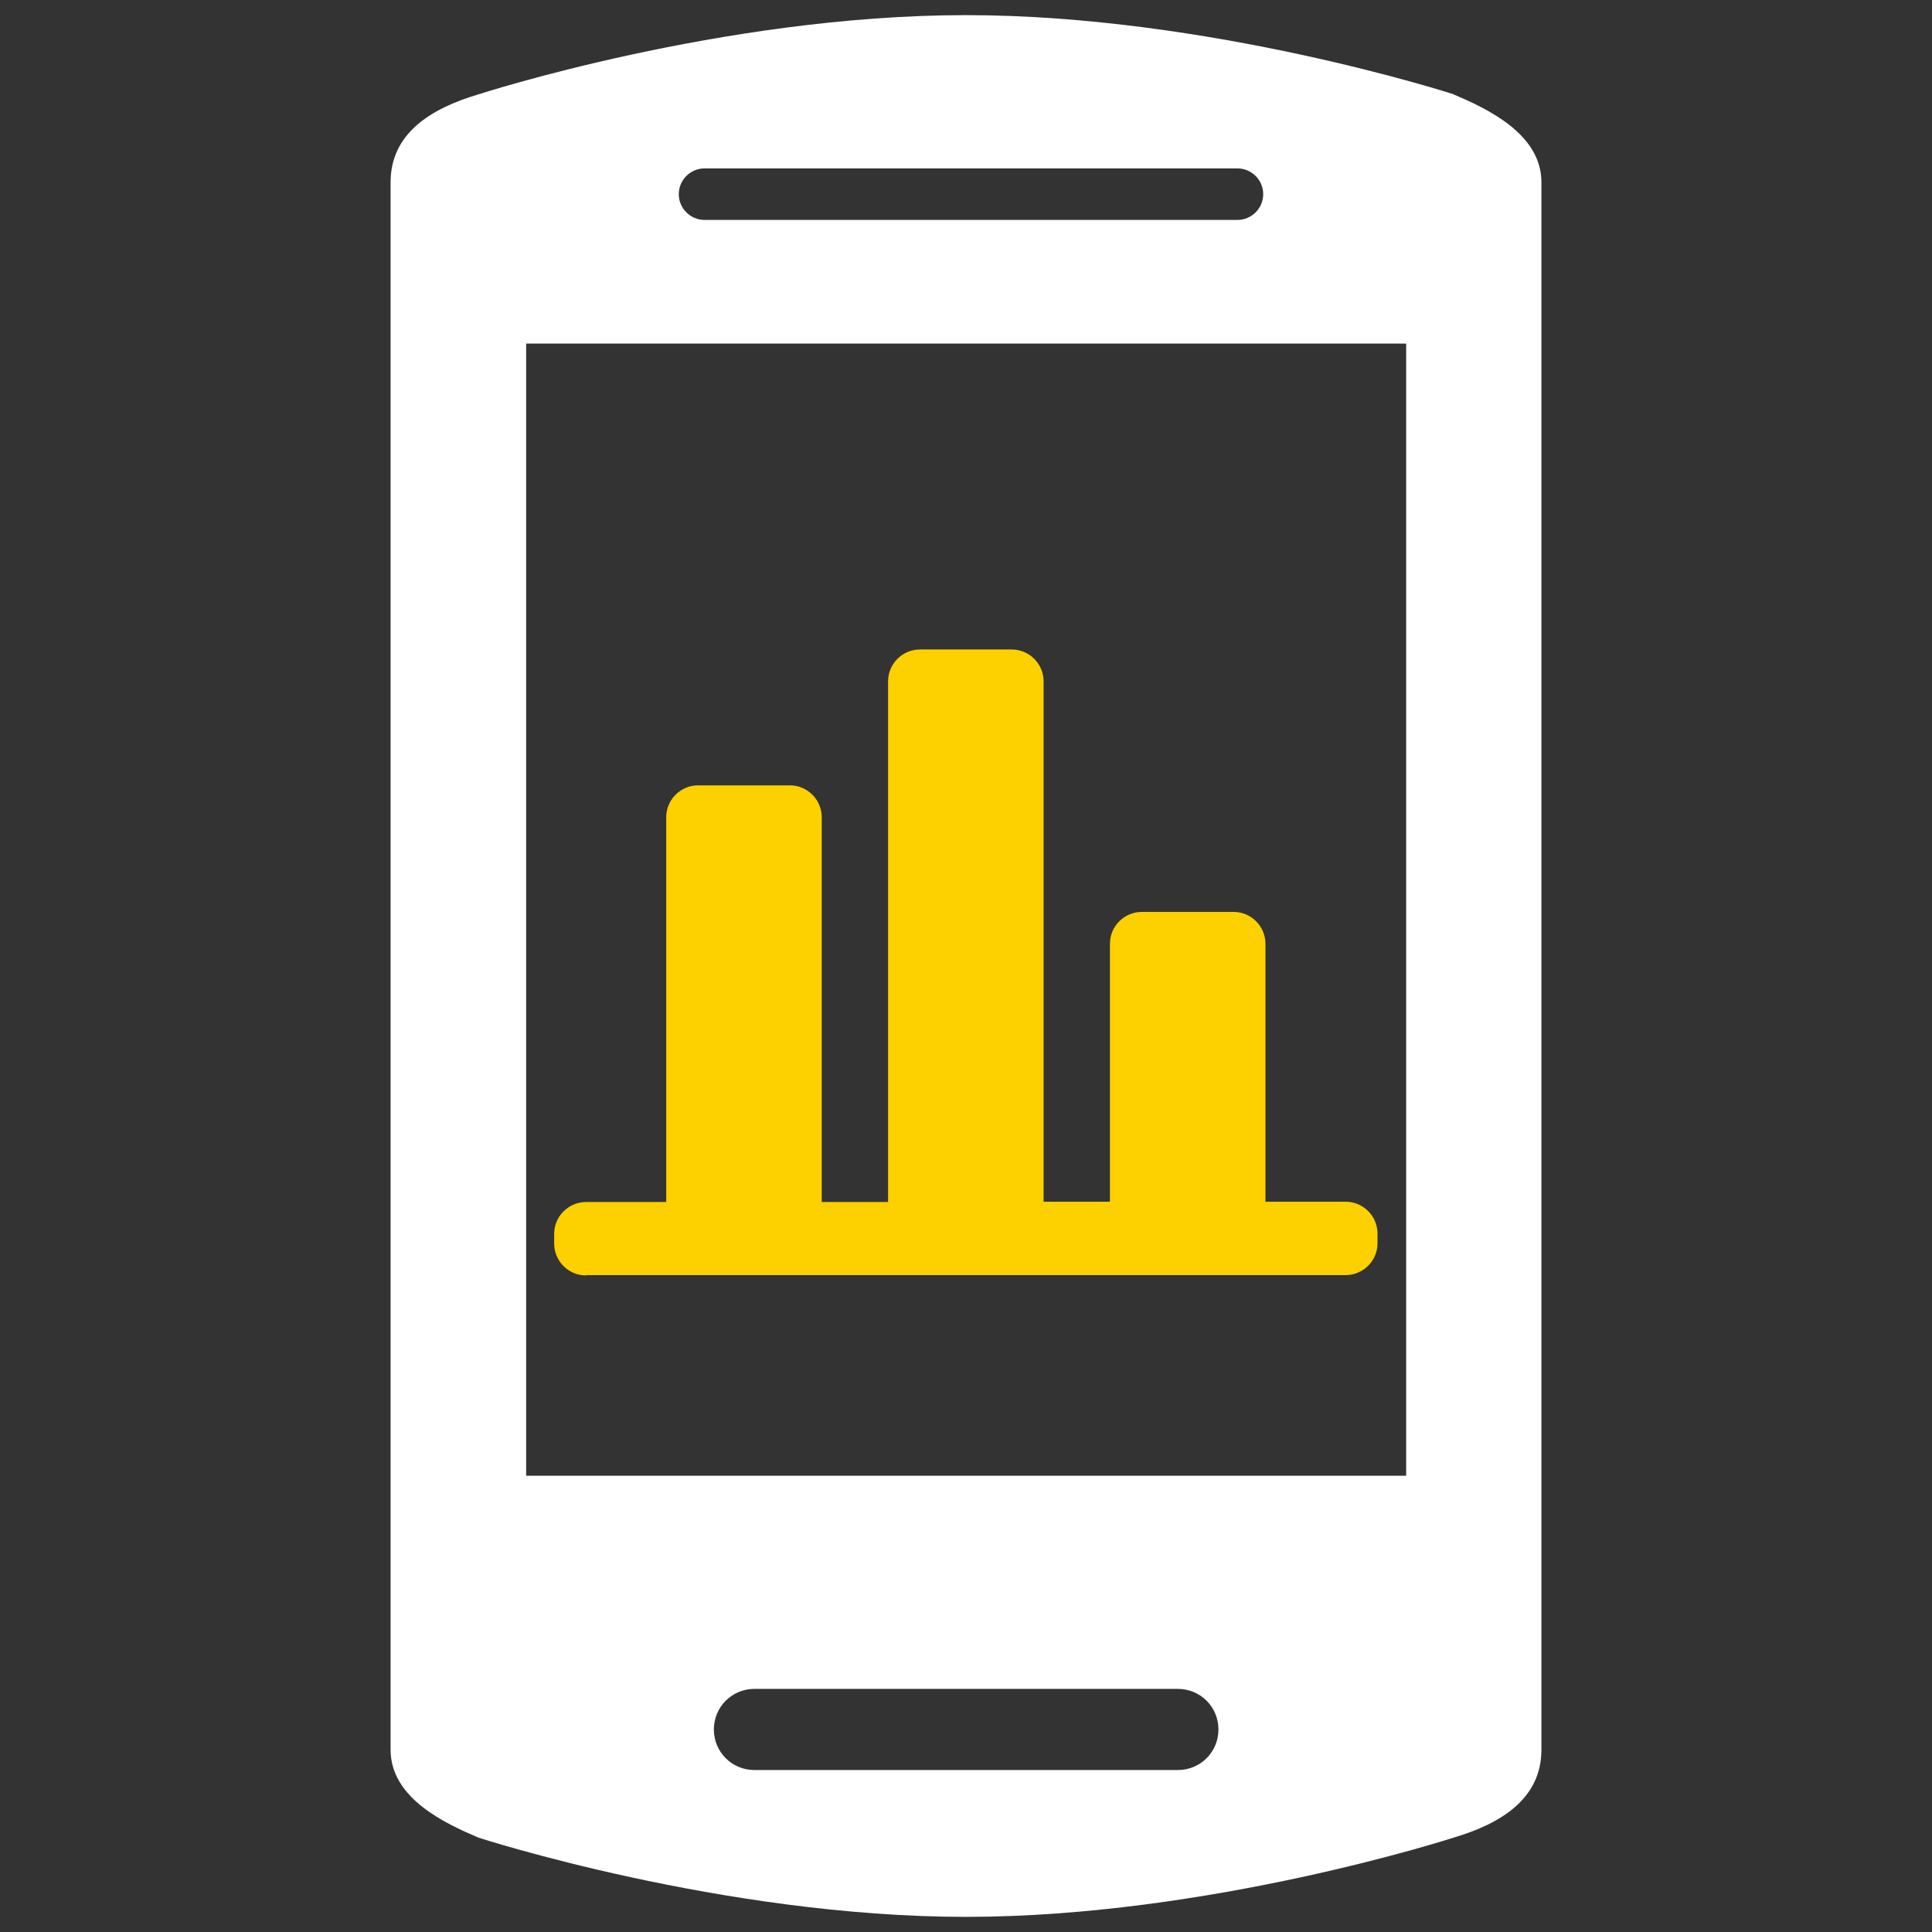
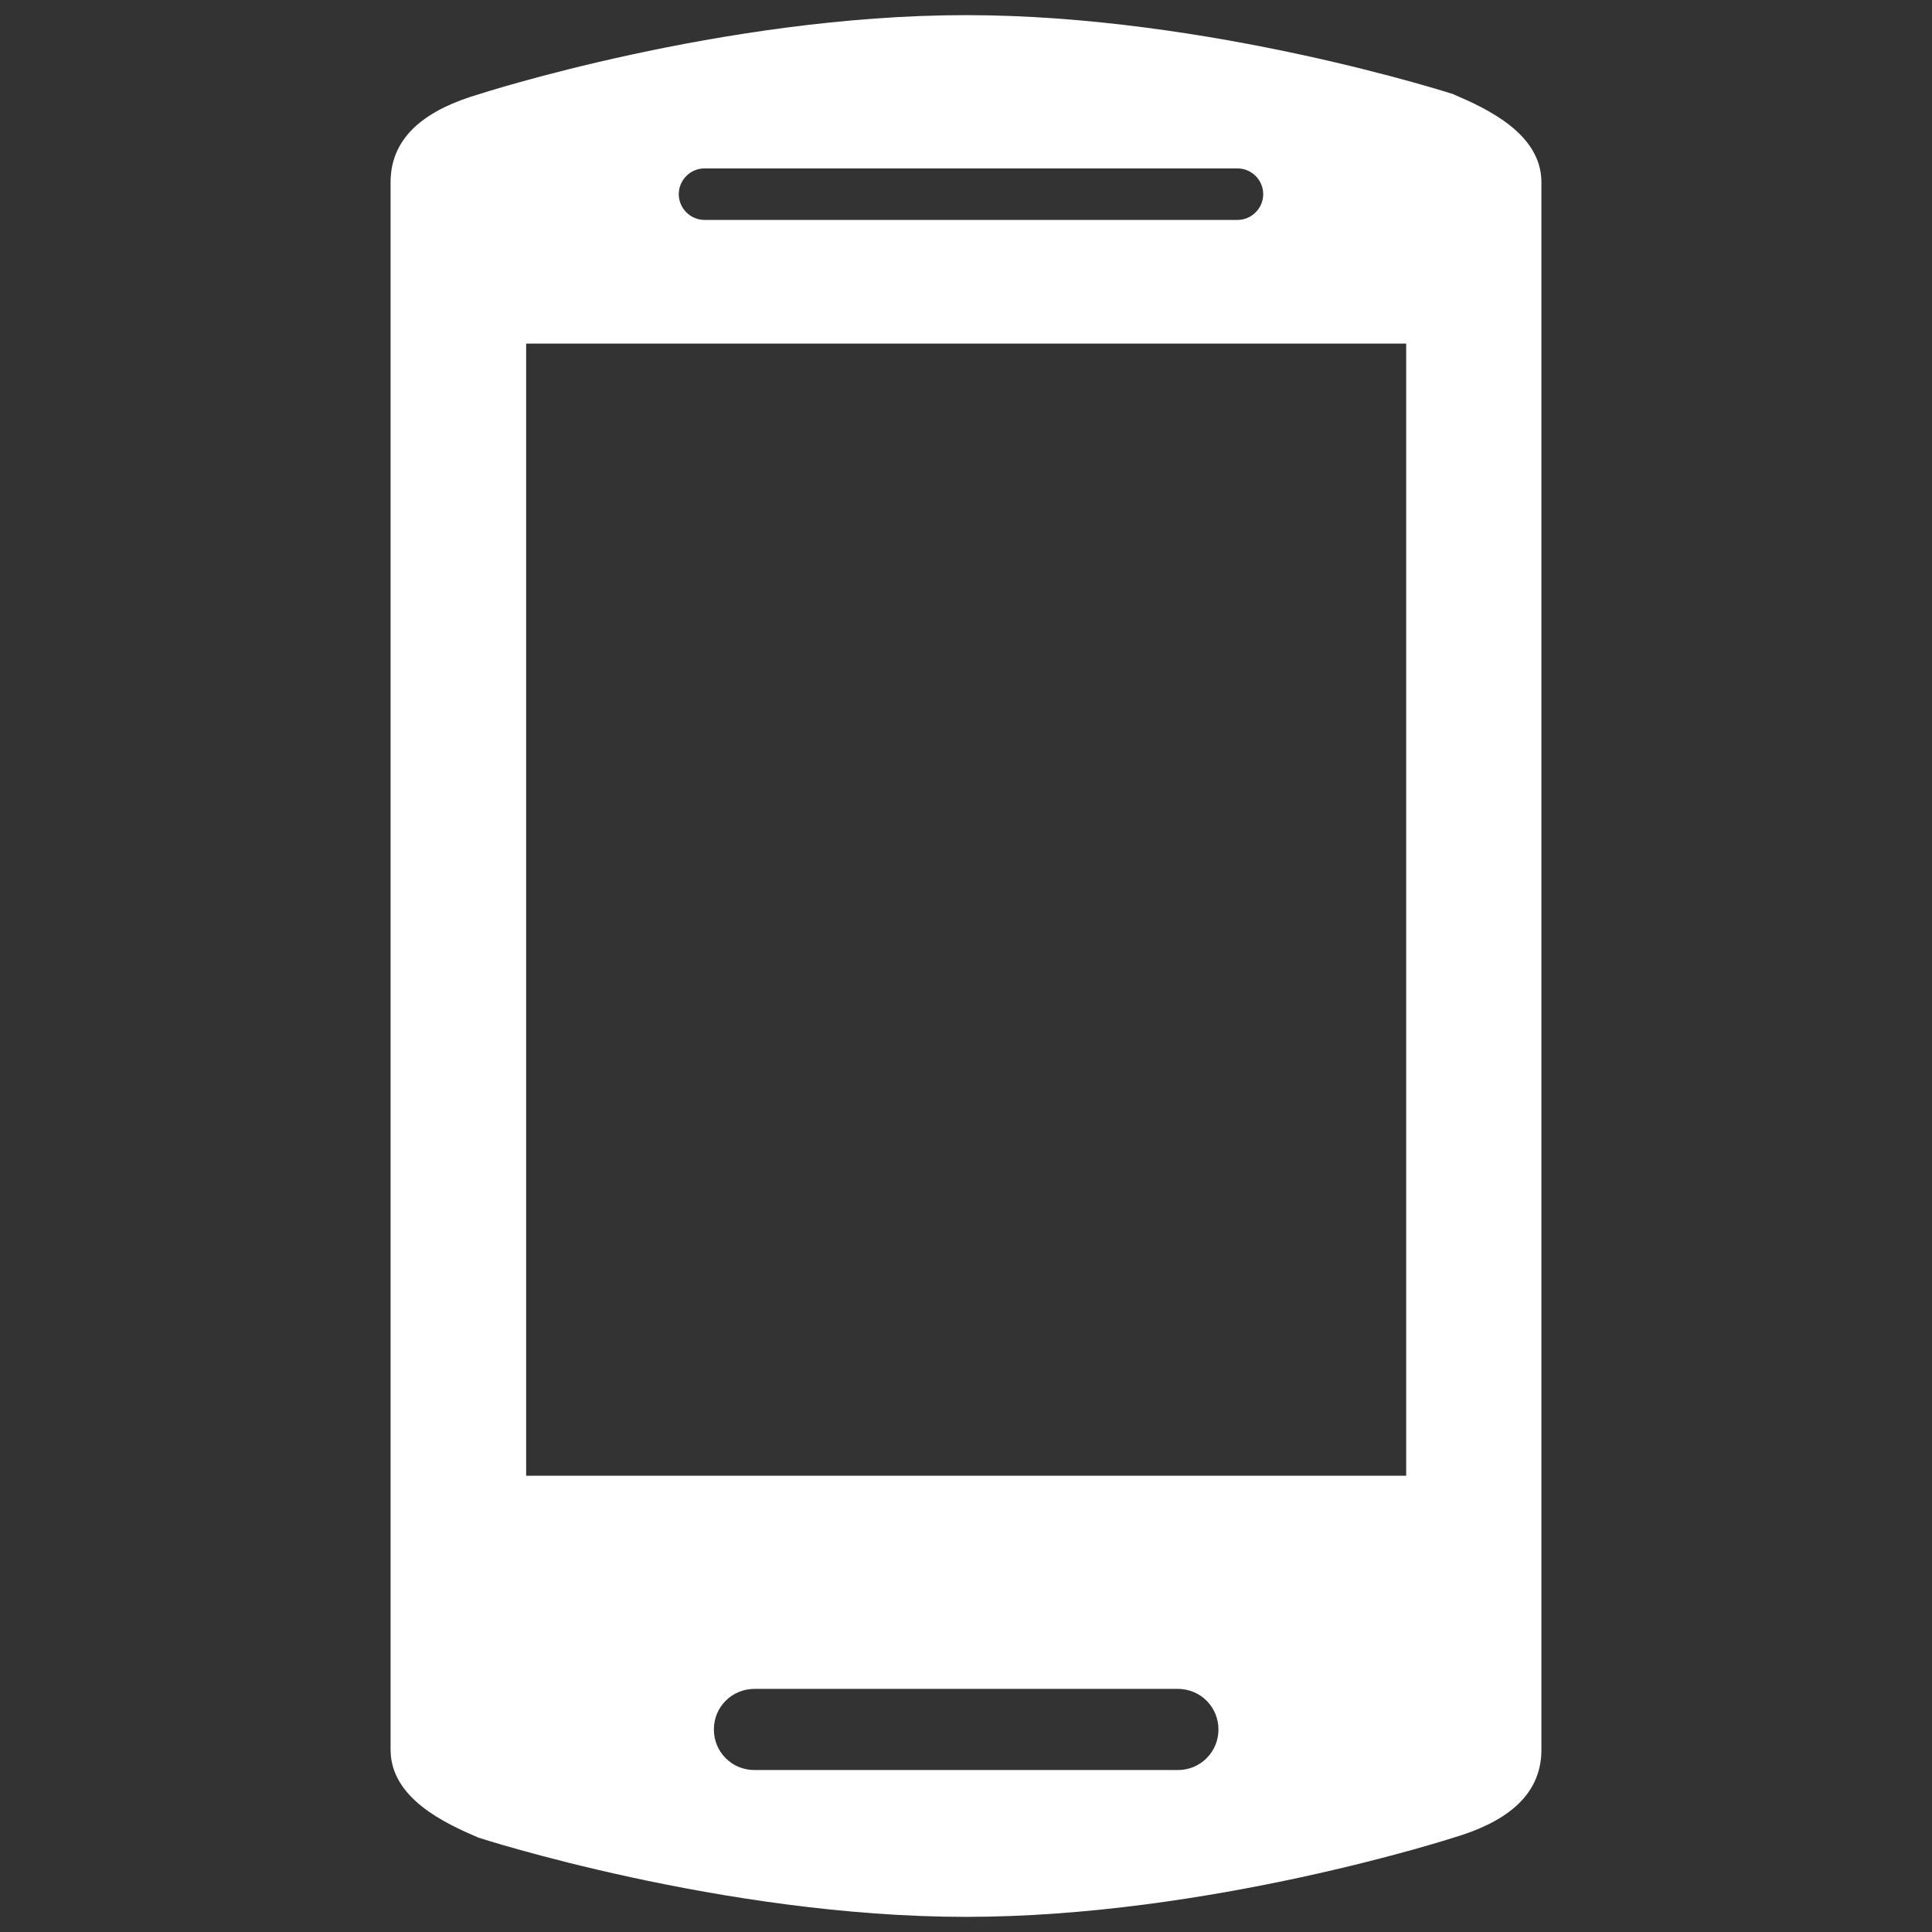
<svg xmlns="http://www.w3.org/2000/svg" width="60" height="60" viewBox="0 0 60 60" fill="none">
  <rect x="0" y="0" width="60" height="60" fill="#333333" stroke="none" />
  <path d="M45.15 2.93C45.15 2.93 37.57 0.47 30 0.47C22.43 0.47 14.86 2.93 14.86 2.93C13.37 3.37 12.13 4.15 12.13 5.66V54.34C12.13 55.85 13.83 56.63 14.86 57.07C14.86 57.07 22.44 59.53 30 59.53C37.56 59.53 45.14 57.07 45.14 57.07C46.63 56.63 47.87 55.85 47.87 54.34V5.66C47.87 4.15 46.17 3.37 45.14 2.93H45.15ZM21.88 5.23H38.43C38.87 5.23 39.23 5.59 39.23 6.03C39.23 6.47 38.87 6.83 38.43 6.83H21.88C21.44 6.83 21.08 6.47 21.08 6.03C21.08 5.59 21.44 5.23 21.88 5.23ZM36.58 54.97H23.43C22.73 54.97 22.17 54.41 22.17 53.71C22.17 53.01 22.73 52.45 23.43 52.45H36.58C37.28 52.45 37.84 53.01 37.84 53.71C37.84 54.41 37.28 54.97 36.58 54.97ZM43.67 45.83H16.34V10.67H43.67V45.83Z" fill="white" />
-   <path d="M18.22 39.6H41.79C42.33 39.6 42.78 39.16 42.78 38.61V38.31C42.78 37.77 42.34 37.32 41.79 37.32H39.3V29.31C39.3 28.77 38.86 28.32 38.31 28.32H35.46C34.92 28.32 34.47 28.76 34.47 29.31V37.32H32.41V21.16C32.41 20.62 31.97 20.17 31.42 20.17H28.57C28.03 20.17 27.58 20.61 27.58 21.16V37.33H25.52V25.38C25.52 24.84 25.08 24.39 24.53 24.39H21.68C21.14 24.39 20.69 24.83 20.69 25.38V37.33H18.2C17.66 37.33 17.21 37.77 17.21 38.32V38.62C17.21 39.16 17.65 39.61 18.2 39.61L18.22 39.6Z" fill="#FDD000" />
</svg>